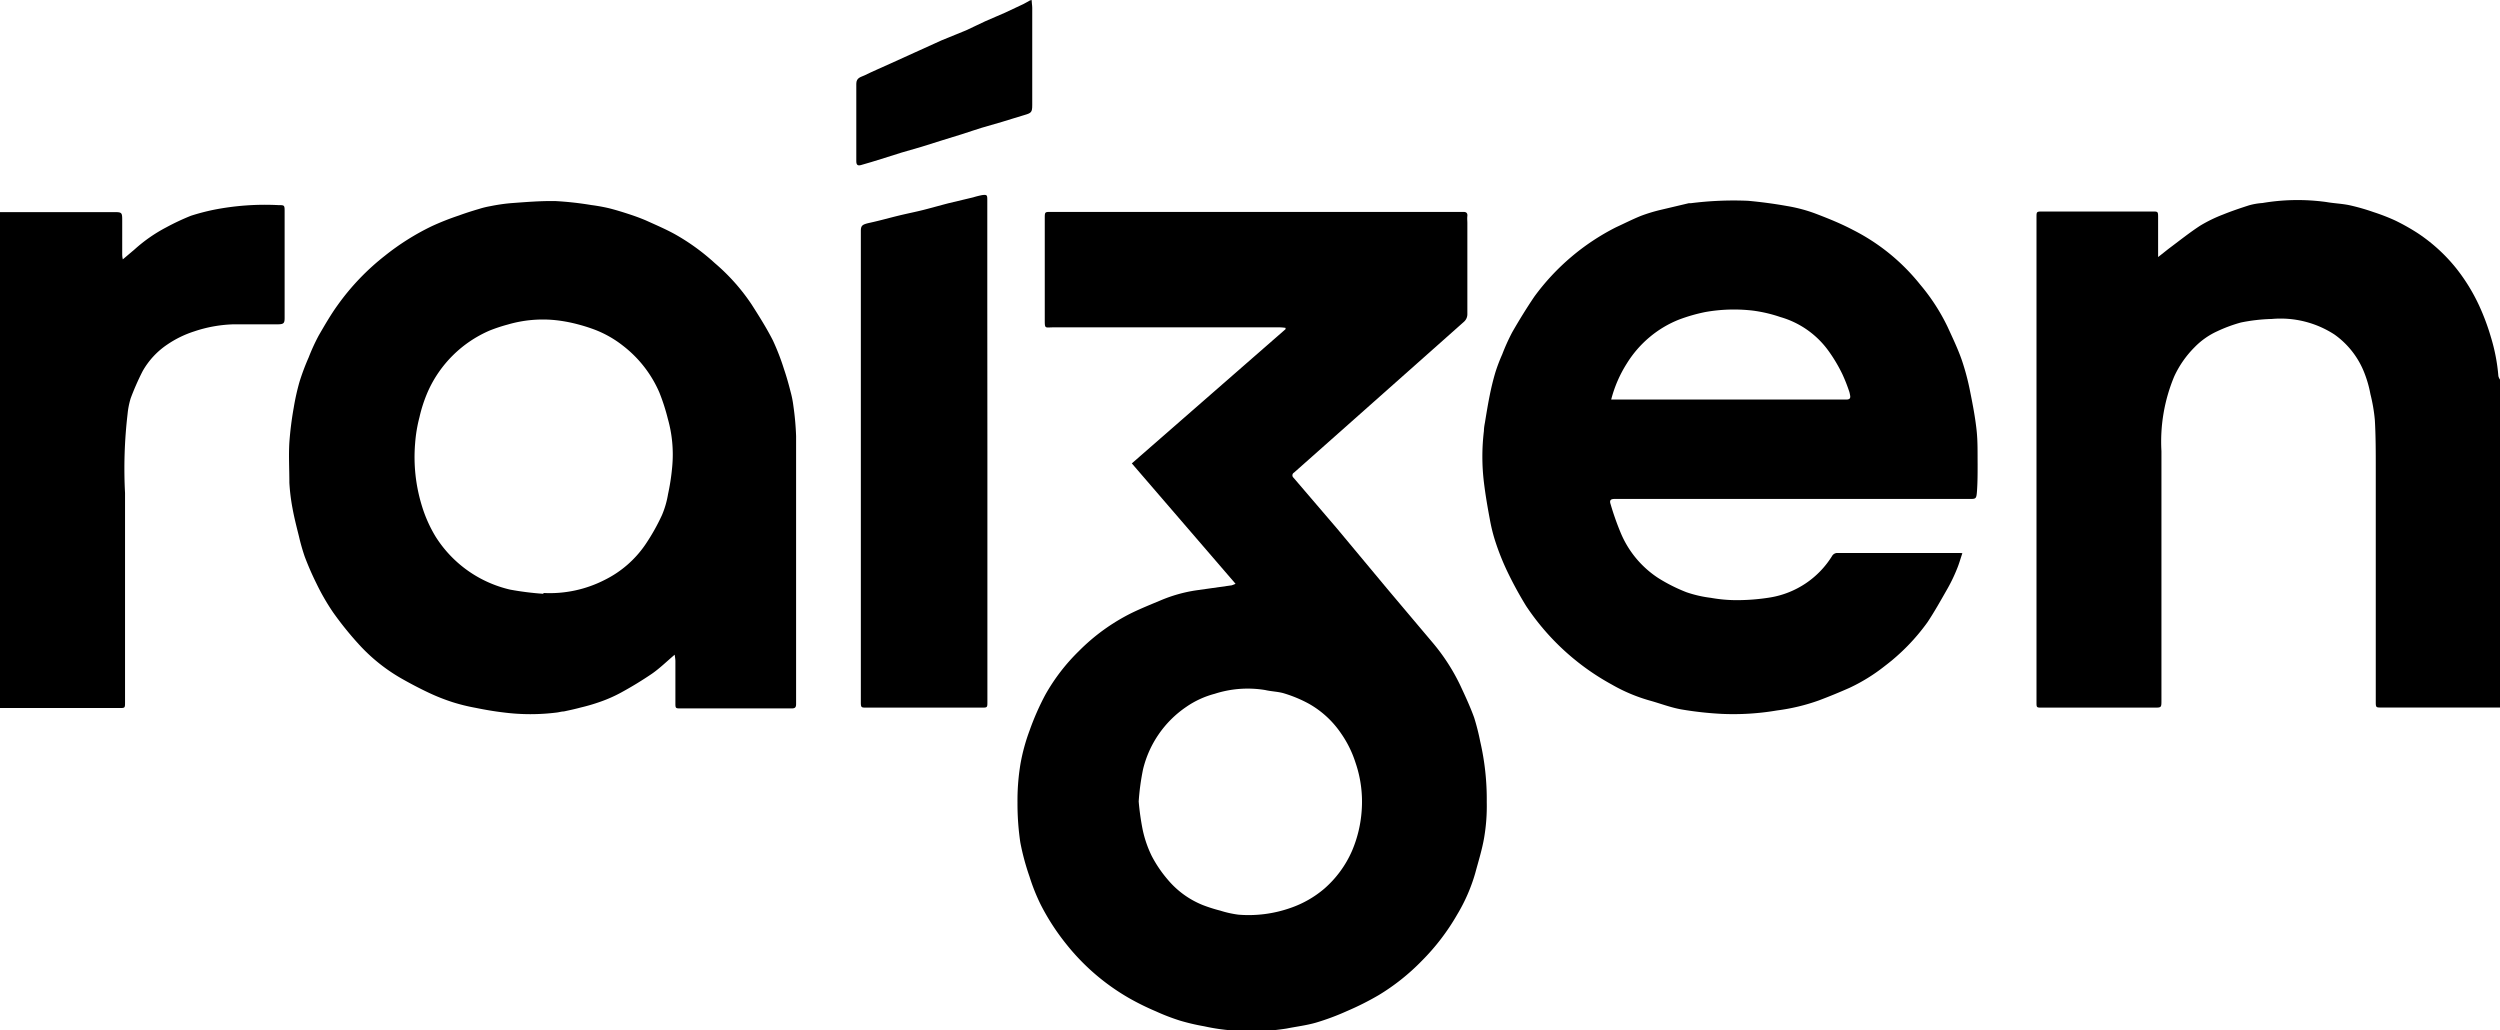
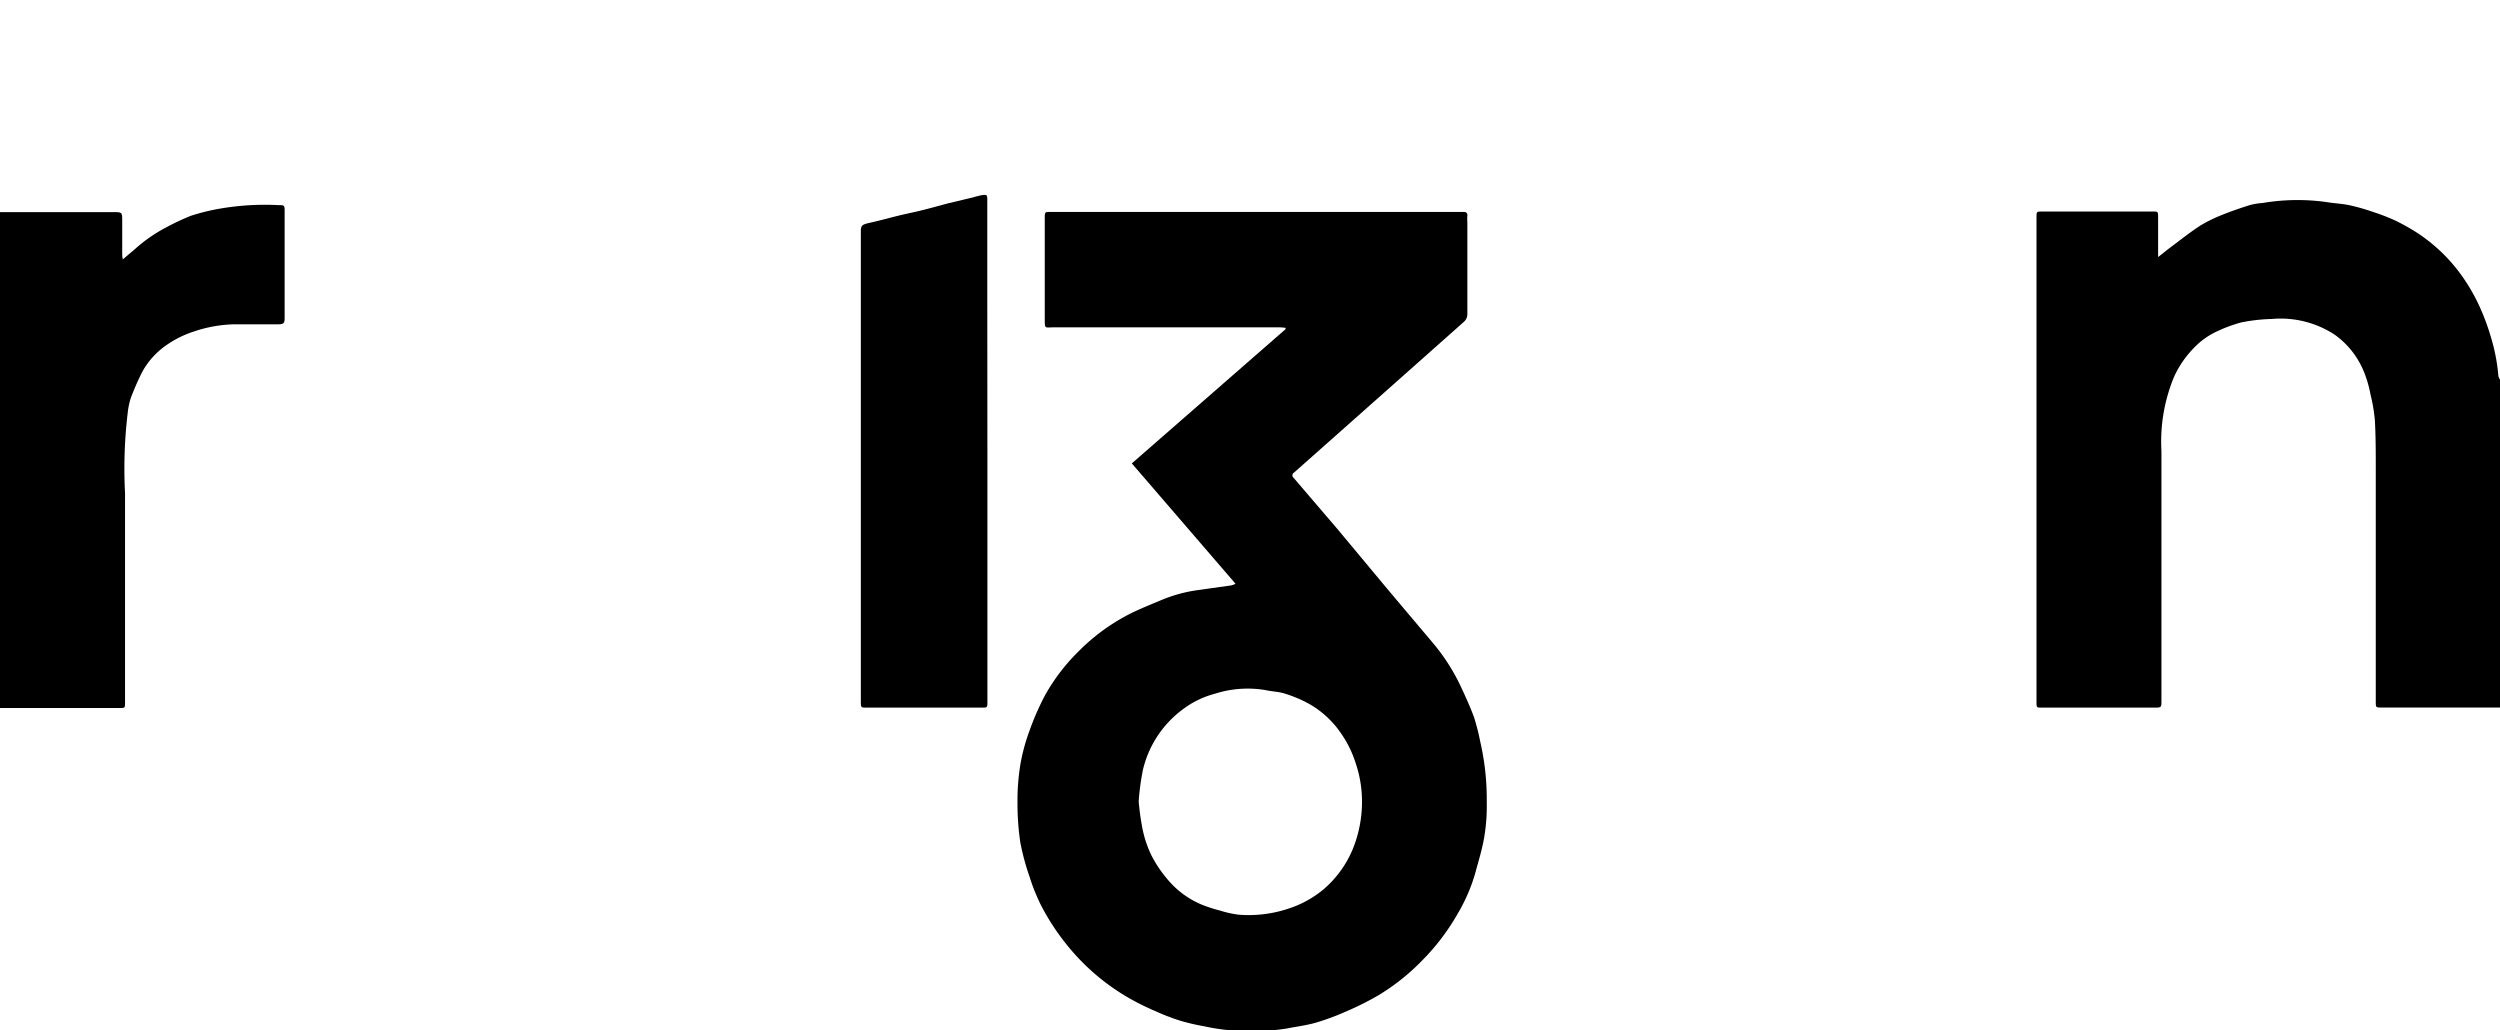
<svg xmlns="http://www.w3.org/2000/svg" viewBox="0 0 247.52 102.01">
  <g data-name="Layer 2" id="Layer_2">
    <g data-name="Layer 3" id="Layer_3">
      <path d="M247.52,70.05H235.77c-.51,0-.55,0-.55-.53V64.87q0-9.27,0-18.52c0-1.58,0-3.17-.09-4.75a16.57,16.57,0,0,0-.44-2.58,11.23,11.23,0,0,0-.56-2,8.38,8.38,0,0,0-3-3.9,9.79,9.79,0,0,0-6.2-1.54,17.49,17.49,0,0,0-3.06.35,14.44,14.44,0,0,0-2.35.87,7.42,7.42,0,0,0-2.25,1.59,10,10,0,0,0-2,2.87A16.73,16.73,0,0,0,214,44.66V69.33c0,.73,0,.73-.72.73h-11.1c-.55,0-.55,0-.55-.54v-48c0-.56,0-.58.59-.58H213.1c.54,0,.57,0,.57.55v3.34c0,.16,0,.32,0,.62.4-.31.71-.56,1-.79,1.05-.78,2.08-1.61,3.17-2.32a14.3,14.3,0,0,1,2.26-1.1c.84-.34,1.7-.63,2.57-.91A6.51,6.51,0,0,1,224,20.1a20.86,20.86,0,0,1,6.31-.1c.79.14,1.59.16,2.36.33A21,21,0,0,1,235,21a20.17,20.17,0,0,1,2.12.82,20.79,20.79,0,0,1,2.26,1.27,16.7,16.7,0,0,1,3.84,3.52,18.34,18.34,0,0,1,2.17,3.51,22.49,22.49,0,0,1,1.23,3.26,18.16,18.16,0,0,1,.74,3.86,1.16,1.16,0,0,0,.2.4Z" />
      <path d="M0,21H11.18c.92,0,.92,0,.92.91V25.1c0,.16,0,.31.06.58l1.18-1a15.16,15.16,0,0,1,3.12-2.17,23.66,23.66,0,0,1,2.45-1.15,21.89,21.89,0,0,1,2.25-.59,26.2,26.2,0,0,1,6.43-.46c.55,0,.59,0,.59.58v10.6c0,.51-.1.61-.64.62l-4.41,0a13.34,13.34,0,0,0-3.9.7,10.33,10.33,0,0,0-2.65,1.29,7.8,7.8,0,0,0-2.46,2.65,25.62,25.62,0,0,0-1.18,2.68A7.93,7.93,0,0,0,12.63,41a46.33,46.33,0,0,0-.25,7.81c0,6.9,0,13.81,0,20.71,0,.58,0,.58-.57.58H0Z" />
-       <path d="M102.14,0c0,.26.06.52.06.78v9.61c0,.73-.09.8-.78,1s-1.48.46-2.22.68l-2,.58c-.65.2-1.29.42-1.94.63l-1.91.59c-.7.21-1.4.44-2.1.66l-2,.58-2,.63c-.65.2-1.3.41-2,.6-.32.09-.47,0-.47-.38q0-3.84,0-7.67c0-.61.47-.66.82-.83.83-.41,1.69-.77,2.54-1.16l2.4-1.09L93.21,4,95.66,3c.64-.29,1.26-.61,1.9-.9s1.3-.55,1.94-.84l1.83-.86c.22-.11.43-.24.65-.36Z" />
      <path d="M122.33,57.8,112.06,45.88l15.22-13.29v-.13a5.29,5.29,0,0,0-.56-.05h-22.4c-.9,0-.88.2-.88-.88v-9.9c0-.65,0-.65.63-.65H144.9c.26,0,.41.11.38.4s0,.47,0,.71c0,3,0,6,0,9a1,1,0,0,1-.35.78L140.28,36l-6.41,5.69-5.75,5.1a.31.31,0,0,0-.05.51l4.28,5,5,6c1.51,1.79,3,3.56,4.53,5.37a19.76,19.76,0,0,1,2.68,4.15c.5,1.07,1,2.14,1.4,3.25a22.69,22.69,0,0,1,.59,2.33,25.44,25.44,0,0,1,.65,6,18.58,18.58,0,0,1-.25,3.49c-.2,1.2-.57,2.37-.89,3.56a17.18,17.18,0,0,1-1.8,4.12,21.92,21.92,0,0,1-3.5,4.57,21.35,21.35,0,0,1-4.25,3.38,27.93,27.93,0,0,1-3.14,1.58,24.27,24.27,0,0,1-3.08,1.15c-.94.27-1.93.39-2.89.58a21.9,21.9,0,0,1-5.3.2,20,20,0,0,1-2.88-.42,21.28,21.28,0,0,1-2.39-.56,21,21,0,0,1-2.39-.92,25.45,25.45,0,0,1-2.62-1.29,21.8,21.8,0,0,1-6.19-5.29,22.66,22.66,0,0,1-2.6-4,19.35,19.35,0,0,1-1.1-2.76,23.78,23.78,0,0,1-.91-3.38,26,26,0,0,1-.28-3.94,22.07,22.07,0,0,1,.29-3.81,18.78,18.78,0,0,1,.91-3.34,25.66,25.66,0,0,1,1.57-3.56,19.13,19.13,0,0,1,3.31-4.3,19.65,19.65,0,0,1,5.22-3.77c.93-.45,1.89-.84,2.85-1.24a14.47,14.47,0,0,1,3.53-1l3.54-.5Zm-9.59,21.55a25.13,25.13,0,0,0,.39,2.78,11.25,11.25,0,0,0,.89,2.6,12.32,12.32,0,0,0,1.58,2.34,8.83,8.83,0,0,0,3.49,2.54,15.11,15.11,0,0,0,1.73.55,10.17,10.17,0,0,0,1.8.4,12.47,12.47,0,0,0,5.13-.66A10.34,10.34,0,0,0,131.1,88a10.56,10.56,0,0,0,2.77-3.78,12.31,12.31,0,0,0,.95-4,11.91,11.91,0,0,0-.62-4.73,10.77,10.77,0,0,0-1.44-2.9,9.46,9.46,0,0,0-3.18-2.92,12.91,12.91,0,0,0-2.38-1c-.61-.2-1.29-.2-1.93-.35a10.63,10.63,0,0,0-5,.37A9,9,0,0,0,117.43,70a10.43,10.43,0,0,0-4.26,6.17A23.7,23.7,0,0,0,112.74,79.35Z" />
-       <path d="M66.8,64.82c-.78.66-1.46,1.33-2.23,1.87-1,.68-2,1.29-3.08,1.88a13.82,13.82,0,0,1-2,.89,18.29,18.29,0,0,1-2,.59c-.55.15-1.11.27-1.67.39-.21,0-.43.07-.65.1a20.89,20.89,0,0,1-5.3,0c-.94-.11-1.86-.27-2.79-.46a18.39,18.39,0,0,1-2.3-.57,19.62,19.62,0,0,1-2.3-.91c-1-.47-2-1-2.9-1.52a17.35,17.35,0,0,1-4-3.23,33,33,0,0,1-2.58-3.19,22.07,22.07,0,0,1-1.66-2.87,29,29,0,0,1-1.17-2.68,19.82,19.82,0,0,1-.57-2c-.23-.92-.47-1.85-.64-2.79a19.42,19.42,0,0,1-.31-2.53c0-1.34-.08-2.7,0-4a33.29,33.29,0,0,1,.43-3.42,23.05,23.05,0,0,1,.58-2.59,23,23,0,0,1,.9-2.39,19.56,19.56,0,0,1,1-2.18c.58-1,1.19-2.06,1.87-3a23.68,23.68,0,0,1,4.69-4.9,24.43,24.43,0,0,1,4.62-2.91,26.29,26.29,0,0,1,2.71-1.07c.65-.24,1.32-.45,2-.65a8.55,8.55,0,0,1,1.11-.27,18.34,18.34,0,0,1,1.95-.29c1.5-.11,3-.24,4.52-.21a32.2,32.2,0,0,1,3.51.39,17.74,17.74,0,0,1,1.77.32c.71.18,1.41.4,2.11.63.51.17,1,.35,1.52.57.95.43,1.91.84,2.83,1.34a21.32,21.32,0,0,1,4,2.89,19.79,19.79,0,0,1,3.65,4.1c.74,1.16,1.48,2.33,2.1,3.55a23.17,23.17,0,0,1,1.1,2.84c.25.73.46,1.48.65,2.23a9.77,9.77,0,0,1,.28,1.41,27.22,27.22,0,0,1,.27,3q0,13.26,0,26.52c0,.35-.11.44-.45.44H67.43c-.55,0-.56,0-.56-.55,0-1.38,0-2.77,0-4.16C66.86,65.19,66.82,65,66.8,64.82Zm-13-6v-.11a11.94,11.94,0,0,0,6.1-1.31,10.51,10.51,0,0,0,4-3.49A20.51,20.51,0,0,0,65.54,51a9,9,0,0,0,.6-2.07,21.84,21.84,0,0,0,.42-2.79,13,13,0,0,0-.44-4.68,19.68,19.68,0,0,0-.85-2.63,11.7,11.7,0,0,0-3.59-4.6,10.69,10.69,0,0,0-2.85-1.61,16.75,16.75,0,0,0-1.66-.52,14.57,14.57,0,0,0-2.25-.41,12.34,12.34,0,0,0-4.64.44,16,16,0,0,0-1.81.6,11.81,11.81,0,0,0-6.09,6,14.18,14.18,0,0,0-.85,2.58,14.29,14.29,0,0,0-.43,2.59,16.39,16.39,0,0,0,.69,6.25,13.38,13.38,0,0,0,1.35,3,11.89,11.89,0,0,0,7.38,5.23A29.34,29.34,0,0,0,53.78,58.79Z" />
-       <path d="M194.29,54.77c-.19.55-.33,1.08-.54,1.57a15.8,15.8,0,0,1-.91,1.9c-.65,1.14-1.29,2.29-2,3.36a20.24,20.24,0,0,1-4.23,4.34,17.67,17.67,0,0,1-3.51,2.17q-1.49.66-3,1.23a19.72,19.72,0,0,1-4.16,1,25.66,25.66,0,0,1-5.46.34,34.18,34.18,0,0,1-4-.44c-1.08-.19-2.12-.6-3.18-.89a16.59,16.59,0,0,1-3.73-1.58A24,24,0,0,1,151.1,60a37.31,37.31,0,0,1-1.86-3.41,24.39,24.39,0,0,1-1.15-2.86,16.34,16.34,0,0,1-.58-2.29c-.23-1.22-.44-2.45-.59-3.68a21.22,21.22,0,0,1,0-5.1c0-.27.05-.55.1-.82.14-.86.28-1.72.45-2.58s.35-1.6.58-2.38a16.86,16.86,0,0,1,.68-1.79,19.93,19.93,0,0,1,1-2.21c.69-1.2,1.41-2.37,2.18-3.51A22.7,22.7,0,0,1,160,22.5c.83-.38,1.65-.8,2.5-1.14a16.14,16.14,0,0,1,1.91-.58l2.79-.66.2,0a33.64,33.64,0,0,1,5.67-.24c1.3.12,2.59.29,3.87.52a15.15,15.15,0,0,1,2.76.73c1.29.49,2.56,1,3.79,1.65a20.13,20.13,0,0,1,6.61,5.38,19.73,19.73,0,0,1,2.73,4.21c.49,1.07,1,2.13,1.39,3.24a23.75,23.75,0,0,1,.83,3.11c.26,1.29.51,2.58.65,3.89.12,1.11.09,2.25.1,3.37,0,.87,0,1.74-.06,2.6s-.1.82-.85.82H159.85c-.4,0-.51.15-.39.51a27.12,27.12,0,0,0,1,2.84,9.88,9.88,0,0,0,3.72,4.48,16.45,16.45,0,0,0,2.78,1.4,11.75,11.75,0,0,0,2.43.56,14.51,14.51,0,0,0,2.45.23,20.73,20.73,0,0,0,3.44-.27A8.91,8.91,0,0,0,181.42,55a.61.61,0,0,1,.44-.25c4,0,8,0,12,0A3.21,3.21,0,0,1,194.29,54.77ZM159.52,39.56c.26,0,.44,0,.63,0h17.73c1.64,0,3.27,0,4.91,0,.34,0,.45-.13.38-.44a3,3,0,0,0-.07-.32,16.84,16.84,0,0,0-.67-1.71A15.26,15.26,0,0,0,181,34.69a8.89,8.89,0,0,0-4.73-3.3,14,14,0,0,0-2.74-.64,16.26,16.26,0,0,0-4.67.14,16.72,16.72,0,0,0-2.62.75,10.6,10.6,0,0,0-2.88,1.71A10.83,10.83,0,0,0,161.06,36,12.48,12.48,0,0,0,159.52,39.56Z" />
      <path d="M97.76,44.67v24.8c0,.59,0,.59-.58.59H85.79c-.52,0-.56,0-.56-.56V22.88c0-.57.15-.66.92-.83,1-.22,1.91-.48,2.86-.71s1.65-.36,2.47-.57,1.63-.44,2.44-.65l2.43-.58a8.52,8.52,0,0,1,.87-.22c.51-.07.53,0,.53.48q0,5.06,0,10.11Z" />
    </g>
  </g>
</svg>